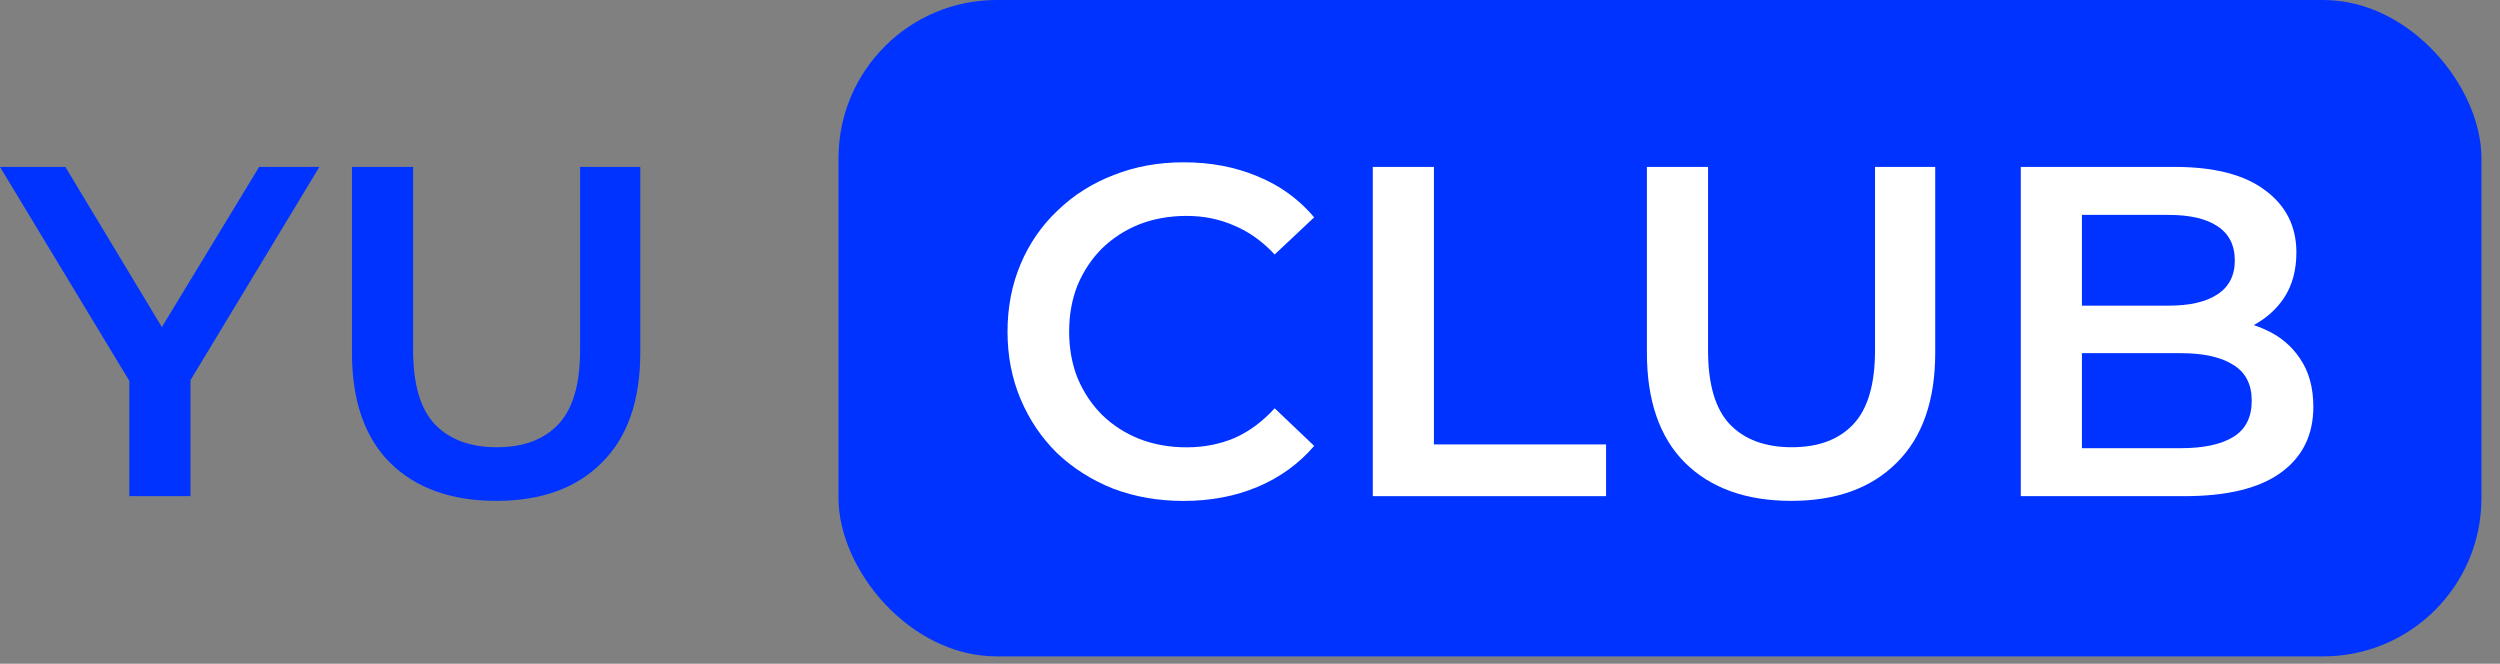
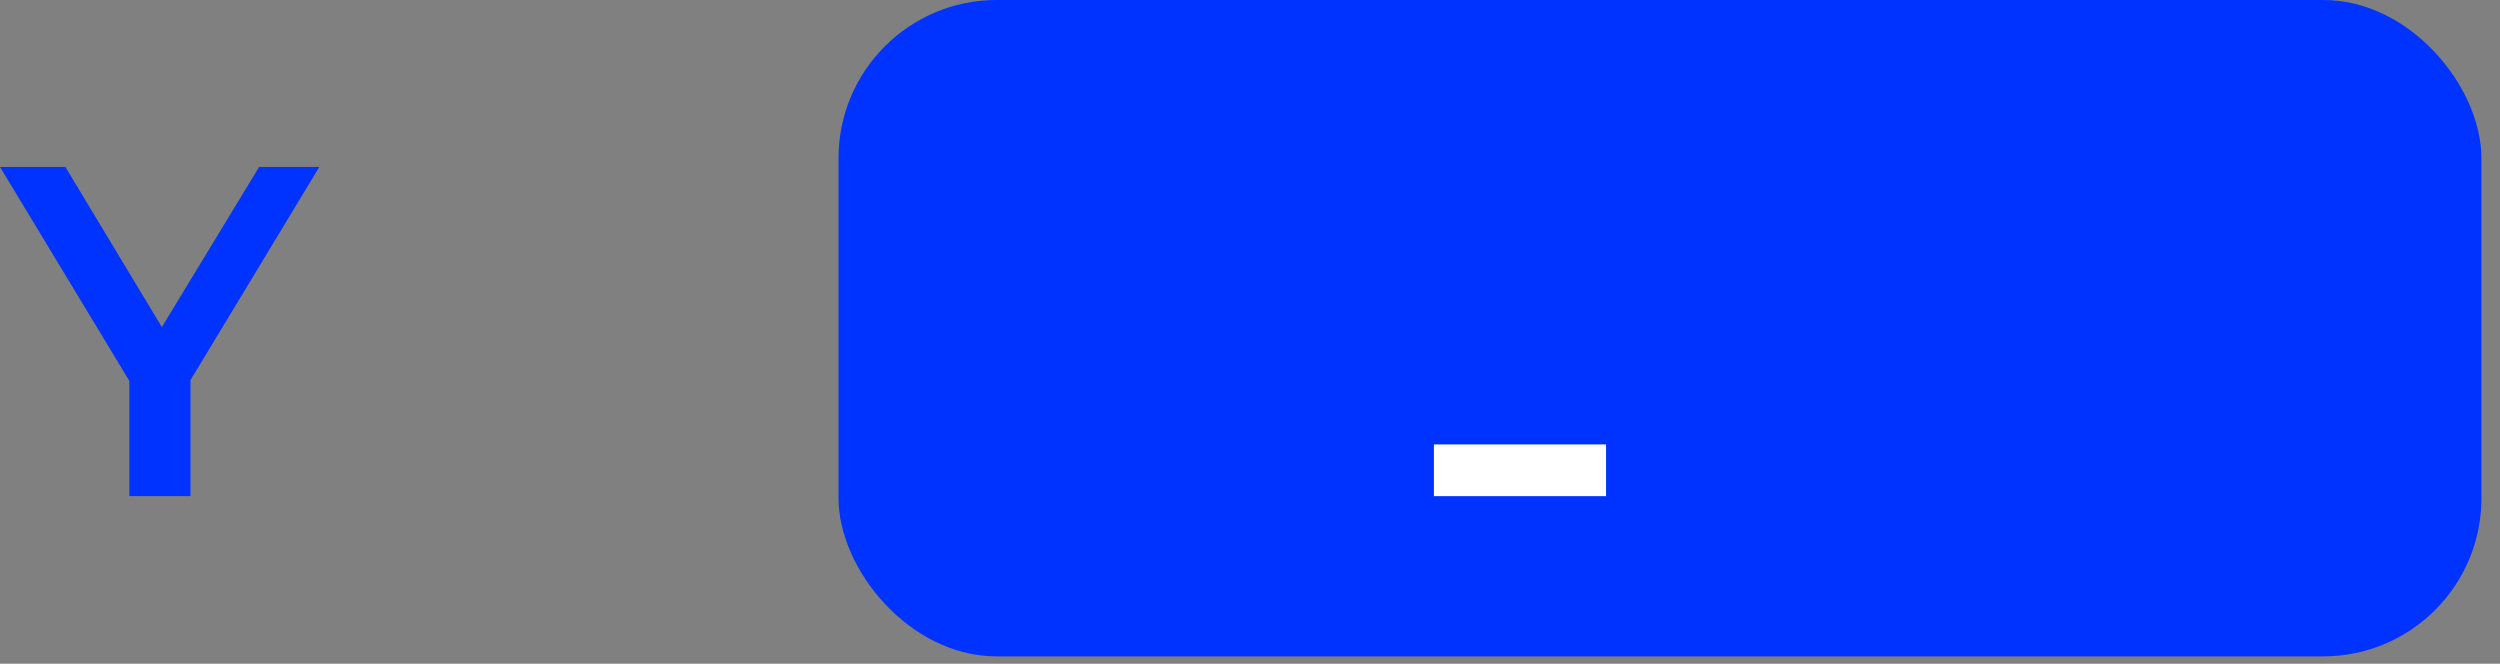
<svg xmlns="http://www.w3.org/2000/svg" width="113" height="30" viewBox="0 0 113 30" fill="none">
  <rect x="0" y="0" width="113" height="30" fill="#808080" stroke="none" />
  <rect x="37.901" width="74.26" height="29.668" rx="7.149" fill="#0033FF" />
-   <path d="M22.436 22.639C20.395 22.639 18.793 22.065 17.631 20.917C16.483 19.769 15.909 18.11 15.909 15.942V7.545H18.673V15.836C18.673 17.366 18.999 18.479 19.651 19.173C20.317 19.868 21.252 20.215 22.457 20.215C23.662 20.215 24.59 19.868 25.242 19.173C25.894 18.479 26.22 17.366 26.22 15.836V7.545H28.941V15.942C28.941 18.11 28.36 19.769 27.198 20.917C26.05 22.065 24.462 22.639 22.436 22.639Z" fill="#0033FF" />
  <path d="M5.846 22.426V16.537L6.463 18.238L0 7.545H2.955L8.142 16.155H6.484L11.713 7.545H14.435L7.972 18.238L8.61 16.537V22.426H5.846Z" fill="#0033FF" />
-   <path d="M91.34 22.426V7.545H98.313C100.098 7.545 101.459 7.899 102.394 8.608C103.33 9.302 103.797 10.238 103.797 11.414C103.797 12.208 103.613 12.888 103.245 13.455C102.876 14.008 102.38 14.44 101.757 14.752C101.147 15.049 100.481 15.198 99.758 15.198L100.141 14.433C100.977 14.433 101.728 14.589 102.394 14.9C103.06 15.198 103.585 15.637 103.968 16.218C104.364 16.799 104.563 17.522 104.563 18.387C104.563 19.662 104.074 20.654 103.096 21.363C102.118 22.072 100.665 22.426 98.738 22.426H91.34ZM94.103 20.258H98.568C99.602 20.258 100.396 20.088 100.949 19.747C101.502 19.407 101.778 18.862 101.778 18.11C101.778 17.373 101.502 16.835 100.949 16.495C100.396 16.14 99.602 15.963 98.568 15.963H93.891V13.816H98.015C98.979 13.816 99.716 13.646 100.226 13.306C100.75 12.966 101.013 12.456 101.013 11.775C101.013 11.081 100.75 10.564 100.226 10.223C99.716 9.883 98.979 9.713 98.015 9.713H94.103V20.258Z" fill="white" />
-   <path d="M80.967 22.639C78.926 22.639 77.325 22.065 76.162 20.917C75.014 19.769 74.44 18.11 74.44 15.942V7.545H77.204V15.836C77.204 17.366 77.53 18.479 78.182 19.173C78.848 19.868 79.784 20.215 80.988 20.215C82.193 20.215 83.121 19.868 83.773 19.173C84.425 18.479 84.751 17.366 84.751 15.836V7.545H87.472V15.942C87.472 18.11 86.891 19.769 85.729 20.917C84.581 22.065 82.993 22.639 80.967 22.639Z" fill="white" />
-   <path d="M62.05 22.426V7.545H64.813V20.088H72.594V22.426H62.05Z" fill="white" />
-   <path d="M53.491 22.642C52.357 22.642 51.301 22.458 50.323 22.09C49.359 21.707 48.516 21.175 47.794 20.495C47.085 19.801 46.532 18.986 46.135 18.05C45.739 17.115 45.54 16.095 45.54 14.989C45.54 13.884 45.739 12.863 46.135 11.928C46.532 10.992 47.092 10.185 47.815 9.504C48.538 8.81 49.381 8.278 50.344 7.91C51.308 7.527 52.364 7.336 53.512 7.336C54.731 7.336 55.843 7.549 56.85 7.974C57.856 8.385 58.706 9.001 59.401 9.823L57.615 11.503C57.076 10.922 56.474 10.489 55.808 10.206C55.142 9.908 54.419 9.759 53.64 9.759C52.86 9.759 52.144 9.887 51.492 10.142C50.855 10.397 50.295 10.759 49.813 11.226C49.345 11.694 48.977 12.247 48.708 12.884C48.453 13.522 48.325 14.224 48.325 14.989C48.325 15.754 48.453 16.456 48.708 17.094C48.977 17.731 49.345 18.284 49.813 18.752C50.295 19.22 50.855 19.581 51.492 19.836C52.144 20.091 52.86 20.219 53.64 20.219C54.419 20.219 55.142 20.077 55.808 19.794C56.474 19.496 57.076 19.049 57.615 18.454L59.401 20.155C58.706 20.963 57.856 21.579 56.85 22.004C55.843 22.43 54.724 22.642 53.491 22.642Z" fill="white" />
+   <path d="M62.05 22.426H64.813V20.088H72.594V22.426H62.05Z" fill="white" />
</svg>